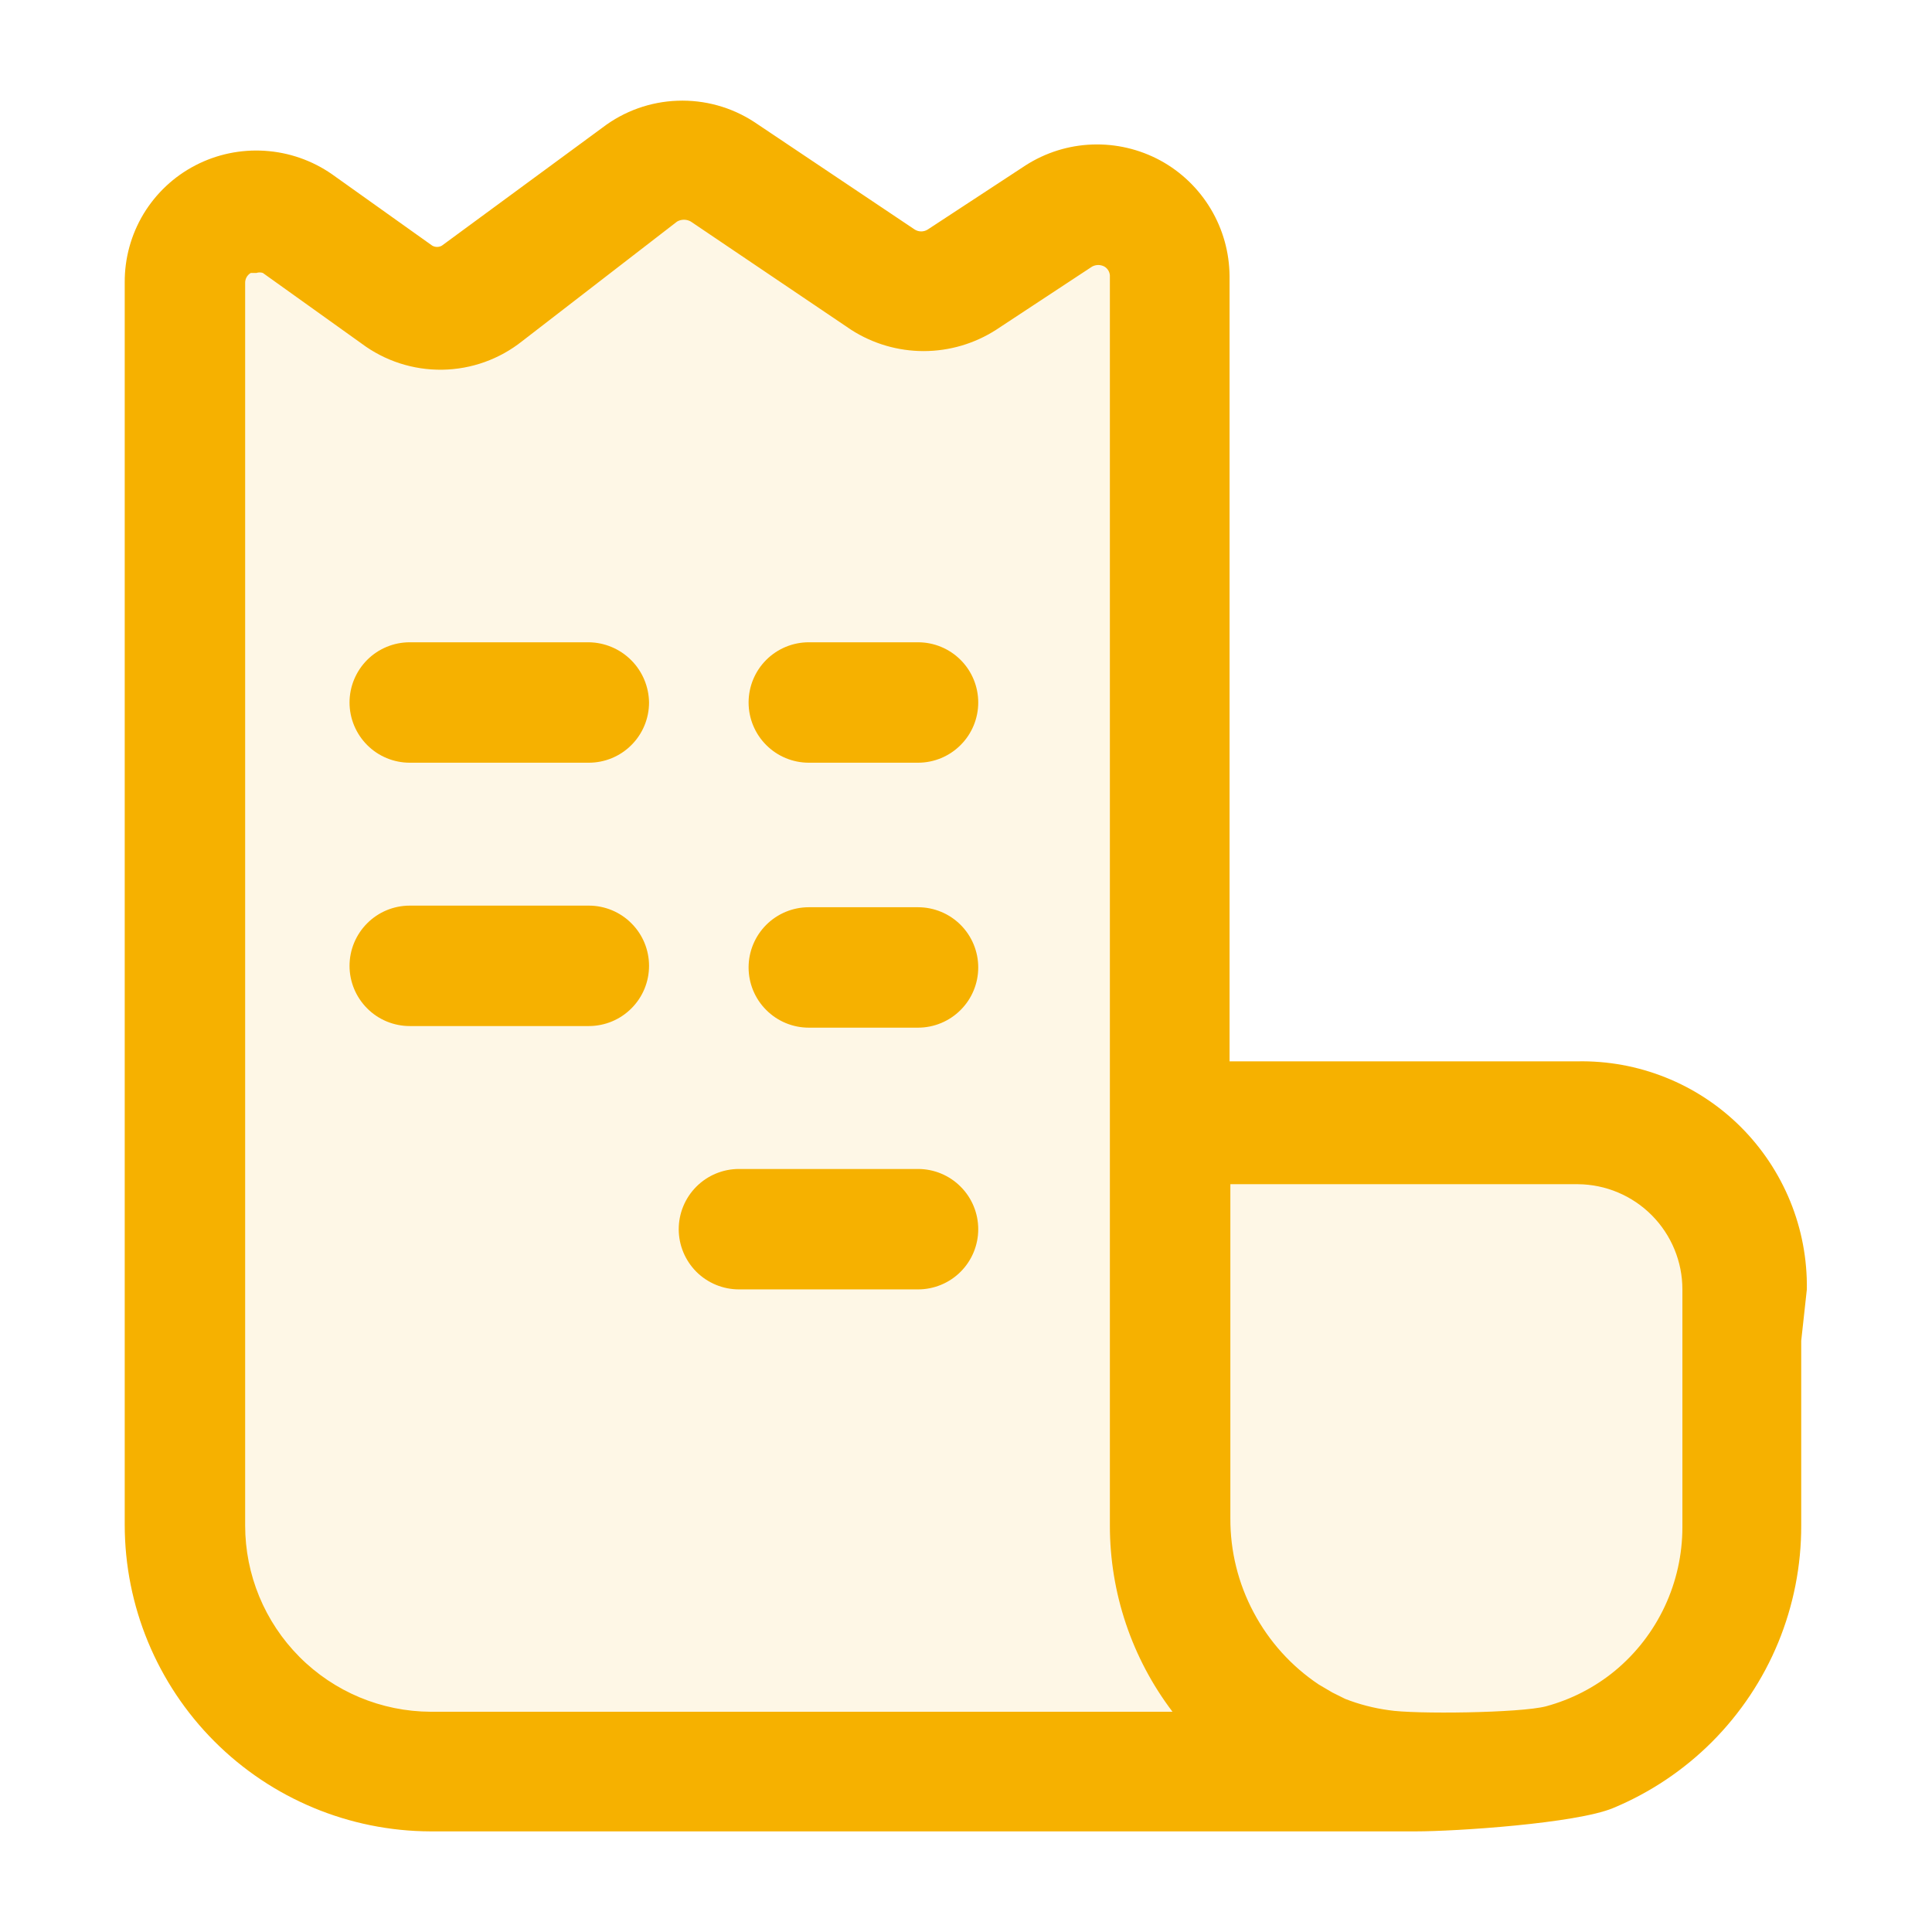
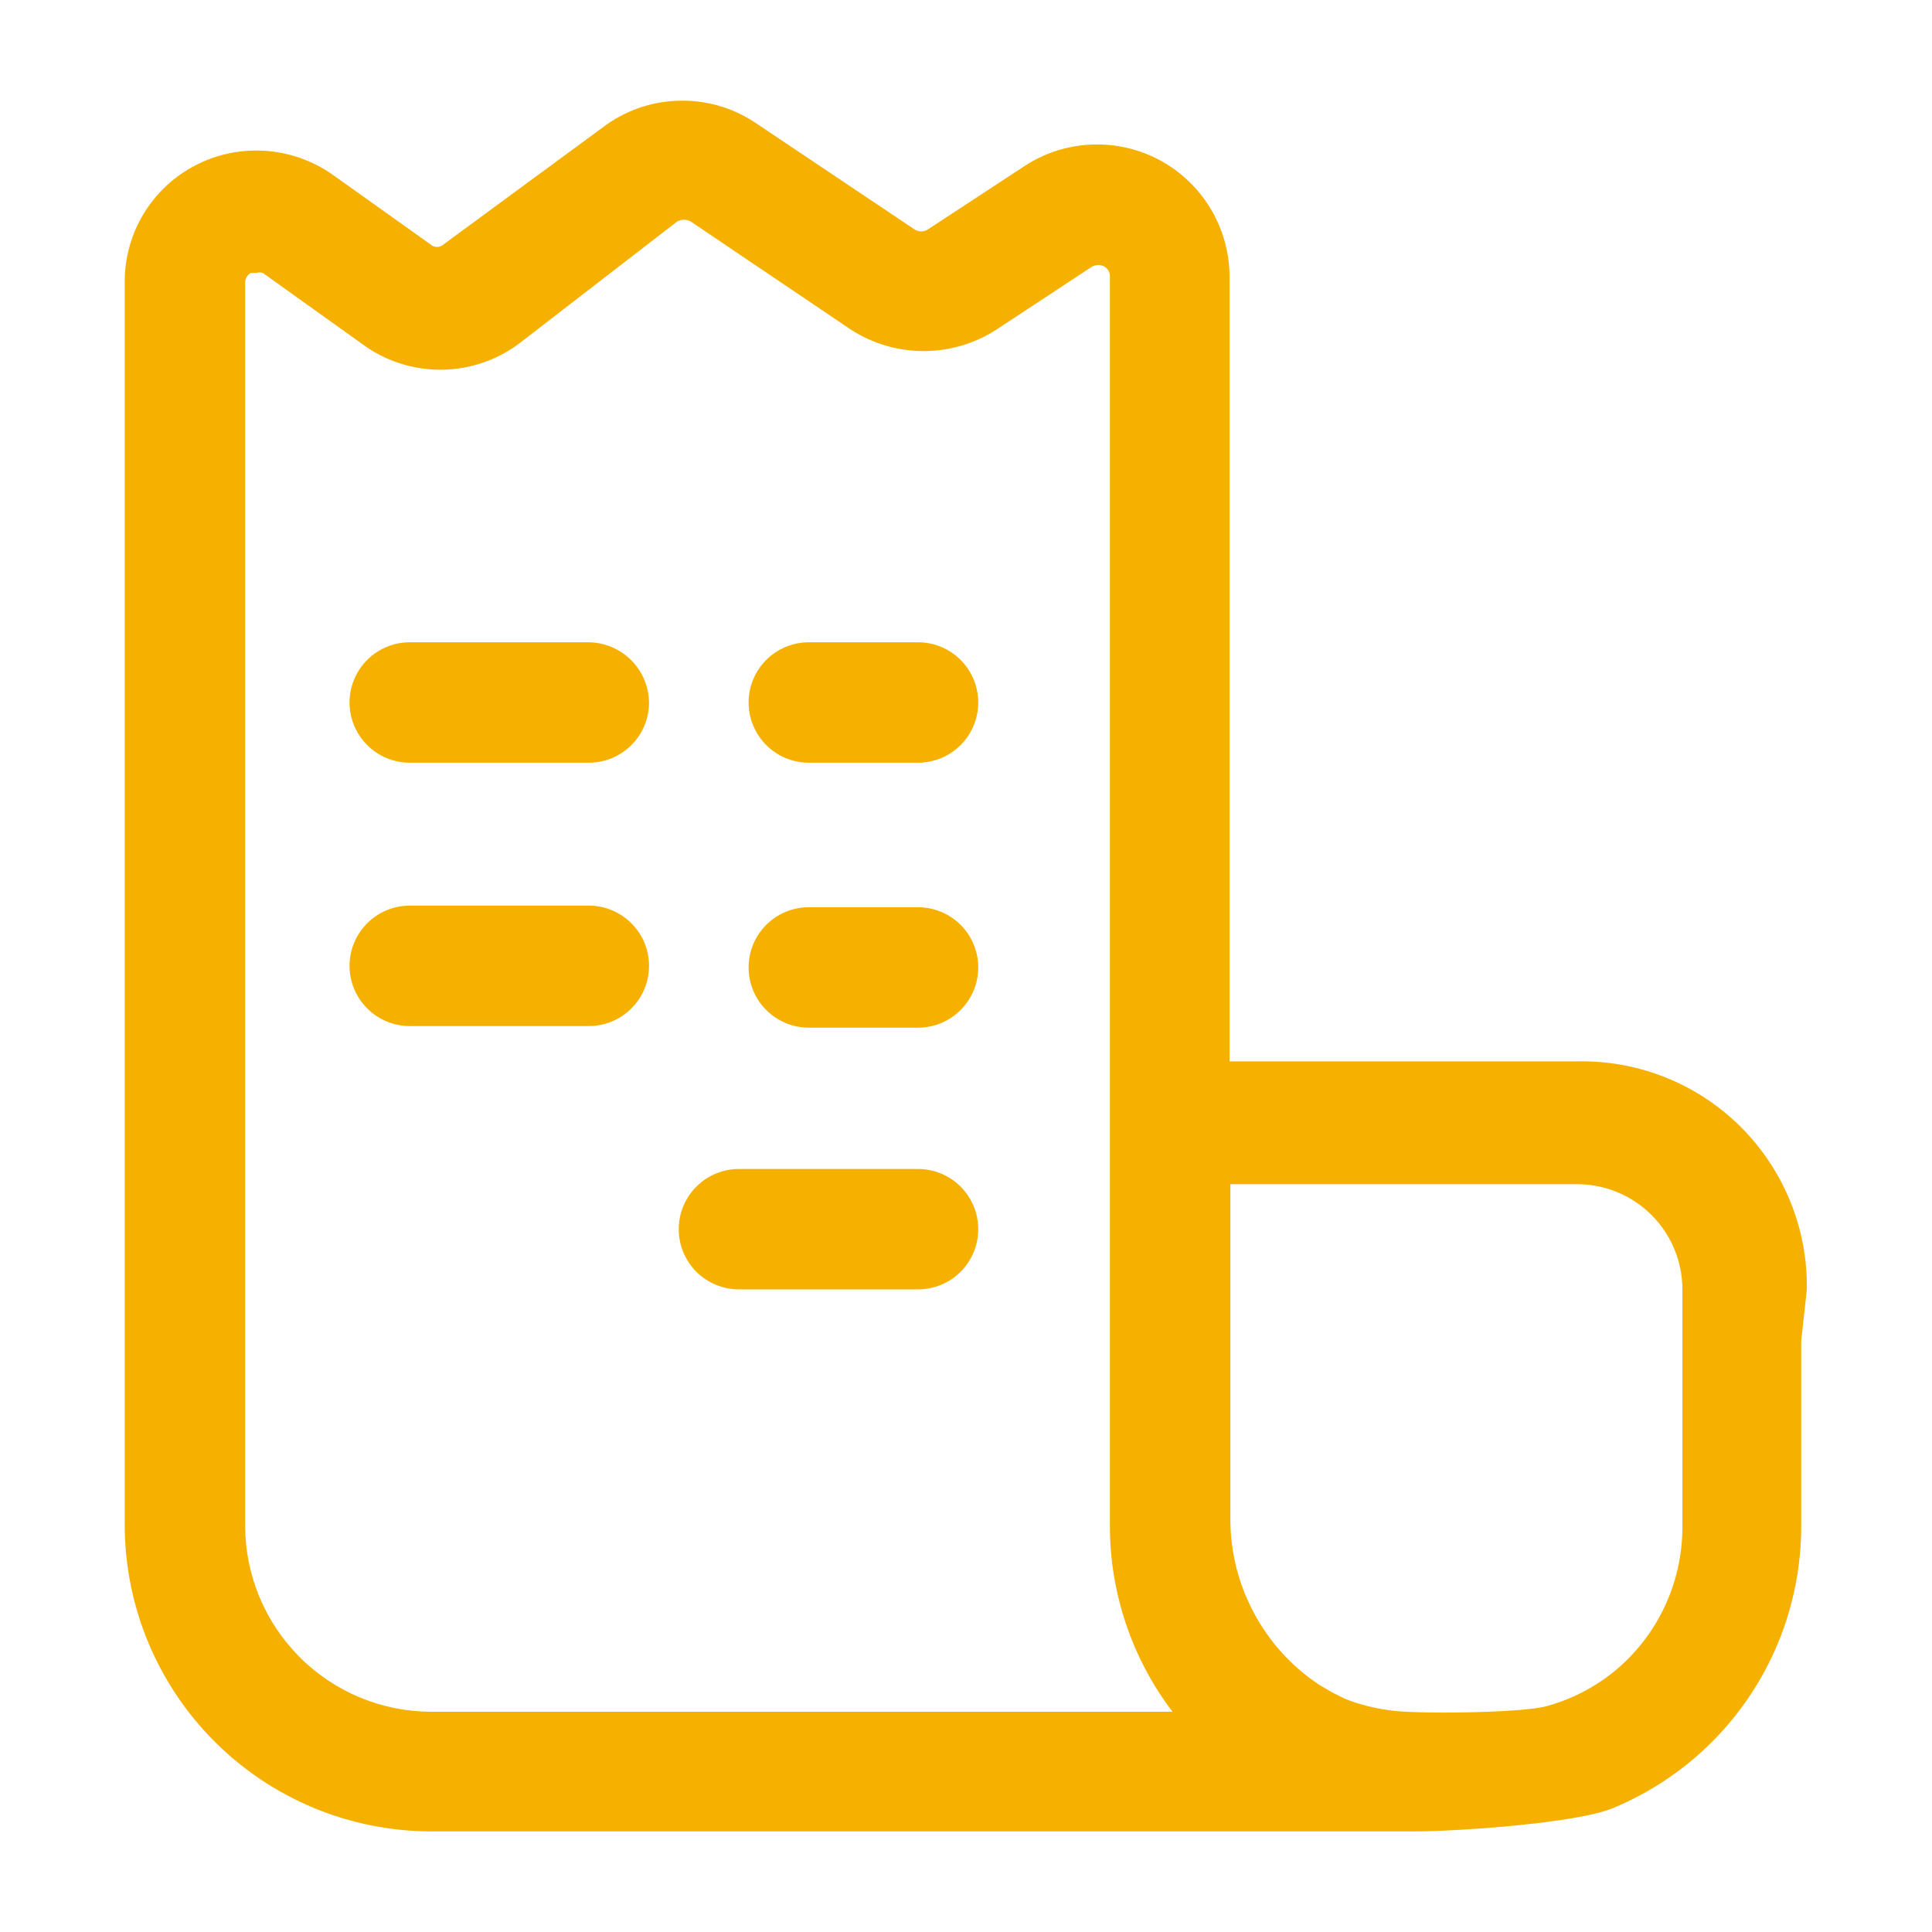
<svg xmlns="http://www.w3.org/2000/svg" width="36" height="36" viewBox="0 0 36 36" fill="none">
-   <path opacity="0.1" d="M33.423 24.934V28.343C33.425 29.084 33.28 29.818 32.998 30.503C32.716 31.188 32.301 31.811 31.778 32.335C31.255 32.86 30.634 33.276 29.949 33.56C29.265 33.844 27.049 33.99 26.308 33.99H8.122C6.623 33.986 5.186 33.388 4.128 32.327C3.069 31.265 2.475 29.827 2.475 28.328V5.399C2.471 4.953 2.591 4.515 2.821 4.133C3.052 3.751 3.383 3.44 3.779 3.235C4.174 3.03 4.618 2.937 5.062 2.966C5.506 2.995 5.933 3.144 6.299 3.398L8.151 4.717C8.178 4.732 8.209 4.741 8.24 4.741C8.272 4.741 8.302 4.732 8.329 4.717L11.294 2.538C11.693 2.234 12.176 2.06 12.678 2.042C13.18 2.023 13.675 2.16 14.095 2.434L17.059 4.42C17.095 4.443 17.136 4.455 17.178 4.455C17.22 4.455 17.261 4.443 17.297 4.42L19.105 3.235C19.473 2.999 19.898 2.866 20.336 2.85C20.773 2.834 21.207 2.936 21.591 3.145C21.976 3.354 22.298 3.662 22.522 4.038C22.747 4.413 22.867 4.842 22.87 5.28V19.776H29.287C29.845 19.764 30.399 19.864 30.917 20.071C31.435 20.278 31.905 20.587 32.301 20.98C32.697 21.373 33.009 21.842 33.22 22.358C33.43 22.874 33.535 23.428 33.526 23.985L33.423 24.934Z" fill="#F6B100" />
  <path d="M12.094 13.09C12.094 13.387 11.976 13.673 11.765 13.883C11.555 14.094 11.269 14.212 10.972 14.212H7.635C7.338 14.212 7.052 14.094 6.842 13.883C6.632 13.673 6.513 13.387 6.513 13.09C6.513 12.792 6.632 12.507 6.842 12.296C7.052 12.086 7.338 11.968 7.635 11.968H10.972C11.268 11.972 11.551 12.091 11.761 12.301C11.97 12.51 12.09 12.793 12.094 13.09ZM17.106 21.782H13.77C13.472 21.782 13.187 21.9 12.976 22.111C12.766 22.321 12.647 22.607 12.647 22.904C12.647 23.202 12.766 23.487 12.976 23.698C13.187 23.908 13.472 24.026 13.77 24.026H17.106C17.403 24.026 17.689 23.908 17.899 23.698C18.11 23.487 18.228 23.202 18.228 22.904C18.228 22.607 18.11 22.321 17.899 22.111C17.689 21.9 17.403 21.782 17.106 21.782ZM10.972 16.875H7.635C7.338 16.875 7.052 16.993 6.842 17.204C6.632 17.414 6.513 17.699 6.513 17.997C6.513 18.295 6.632 18.58 6.842 18.79C7.052 19.001 7.338 19.119 7.635 19.119H10.972C11.269 19.119 11.555 19.001 11.765 18.79C11.976 18.58 12.094 18.295 12.094 17.997C12.094 17.699 11.976 17.414 11.765 17.204C11.555 16.993 11.269 16.875 10.972 16.875ZM17.106 11.968H15.071C14.774 11.968 14.488 12.086 14.278 12.296C14.067 12.507 13.949 12.792 13.949 13.09C13.949 13.387 14.067 13.673 14.278 13.883C14.488 14.094 14.774 14.212 15.071 14.212H17.106C17.403 14.212 17.689 14.094 17.899 13.883C18.11 13.673 18.228 13.387 18.228 13.09C18.228 12.792 18.11 12.507 17.899 12.296C17.689 12.086 17.403 11.968 17.106 11.968ZM33.563 24.984V28.425C33.565 29.173 33.419 29.914 33.135 30.605C32.85 31.297 32.431 31.925 31.903 32.455C31.375 32.984 30.747 33.404 30.057 33.691C29.366 33.977 27.13 34.125 26.382 34.125H8.024C6.511 34.121 5.061 33.517 3.993 32.446C2.924 31.374 2.324 29.923 2.324 28.41V5.265C2.321 4.815 2.442 4.373 2.674 3.987C2.907 3.602 3.241 3.288 3.641 3.081C4.04 2.874 4.487 2.781 4.935 2.81C5.384 2.839 5.815 2.989 6.184 3.245L8.054 4.577C8.082 4.593 8.113 4.601 8.144 4.601C8.176 4.601 8.207 4.593 8.234 4.577L11.226 2.378C11.629 2.07 12.117 1.895 12.623 1.877C13.13 1.858 13.629 1.996 14.054 2.273L17.046 4.278C17.082 4.3 17.123 4.312 17.166 4.312C17.208 4.312 17.25 4.3 17.285 4.278L19.111 3.081C19.483 2.843 19.912 2.708 20.353 2.693C20.795 2.677 21.232 2.78 21.621 2.99C22.009 3.201 22.333 3.513 22.56 3.892C22.787 4.271 22.908 4.704 22.911 5.146V19.777H29.389C29.951 19.765 30.511 19.867 31.034 20.076C31.556 20.284 32.031 20.596 32.431 20.993C32.83 21.39 33.145 21.863 33.358 22.384C33.571 22.905 33.676 23.463 33.668 24.026L33.563 24.984ZM21.848 31.896C21.09 30.898 20.68 29.678 20.681 28.425V20.944V5.16C20.684 5.122 20.675 5.083 20.657 5.048C20.638 5.014 20.611 4.985 20.577 4.966C20.542 4.948 20.504 4.938 20.465 4.938C20.425 4.938 20.387 4.948 20.352 4.966L18.557 6.148C18.155 6.405 17.688 6.542 17.21 6.542C16.733 6.542 16.266 6.405 15.864 6.148L12.872 4.128C12.833 4.106 12.789 4.094 12.745 4.094C12.7 4.094 12.656 4.106 12.617 4.128L9.73 6.357C9.306 6.694 8.783 6.881 8.242 6.889C7.7 6.897 7.172 6.726 6.738 6.402L4.898 5.086C4.859 5.073 4.817 5.073 4.778 5.086H4.673C4.639 5.105 4.612 5.134 4.593 5.168C4.575 5.202 4.566 5.241 4.568 5.28V28.425C4.568 29.343 4.932 30.223 5.58 30.874C6.227 31.524 7.106 31.892 8.024 31.896H21.848ZM31.349 24.026C31.349 23.509 31.144 23.013 30.78 22.646C30.416 22.279 29.921 22.07 29.404 22.066H22.926V28.29C22.923 28.902 23.072 29.505 23.36 30.045C23.647 30.586 24.063 31.047 24.571 31.387L24.826 31.537L25.065 31.656C25.325 31.758 25.596 31.828 25.873 31.866C26.353 31.945 28.34 31.92 28.81 31.794C29.279 31.667 29.717 31.442 30.092 31.133C30.486 30.807 30.803 30.397 31.02 29.934C31.237 29.471 31.349 28.966 31.349 28.455V24.026ZM17.106 16.905H15.071C14.774 16.905 14.488 17.023 14.278 17.233C14.067 17.444 13.949 17.729 13.949 18.027C13.949 18.325 14.067 18.61 14.278 18.82C14.488 19.031 14.774 19.149 15.071 19.149H17.106C17.403 19.149 17.689 19.031 17.899 18.82C18.11 18.61 18.228 18.325 18.228 18.027C18.228 17.729 18.11 17.444 17.899 17.233C17.689 17.023 17.403 16.905 17.106 16.905Z" fill="#F6B100" />
</svg>